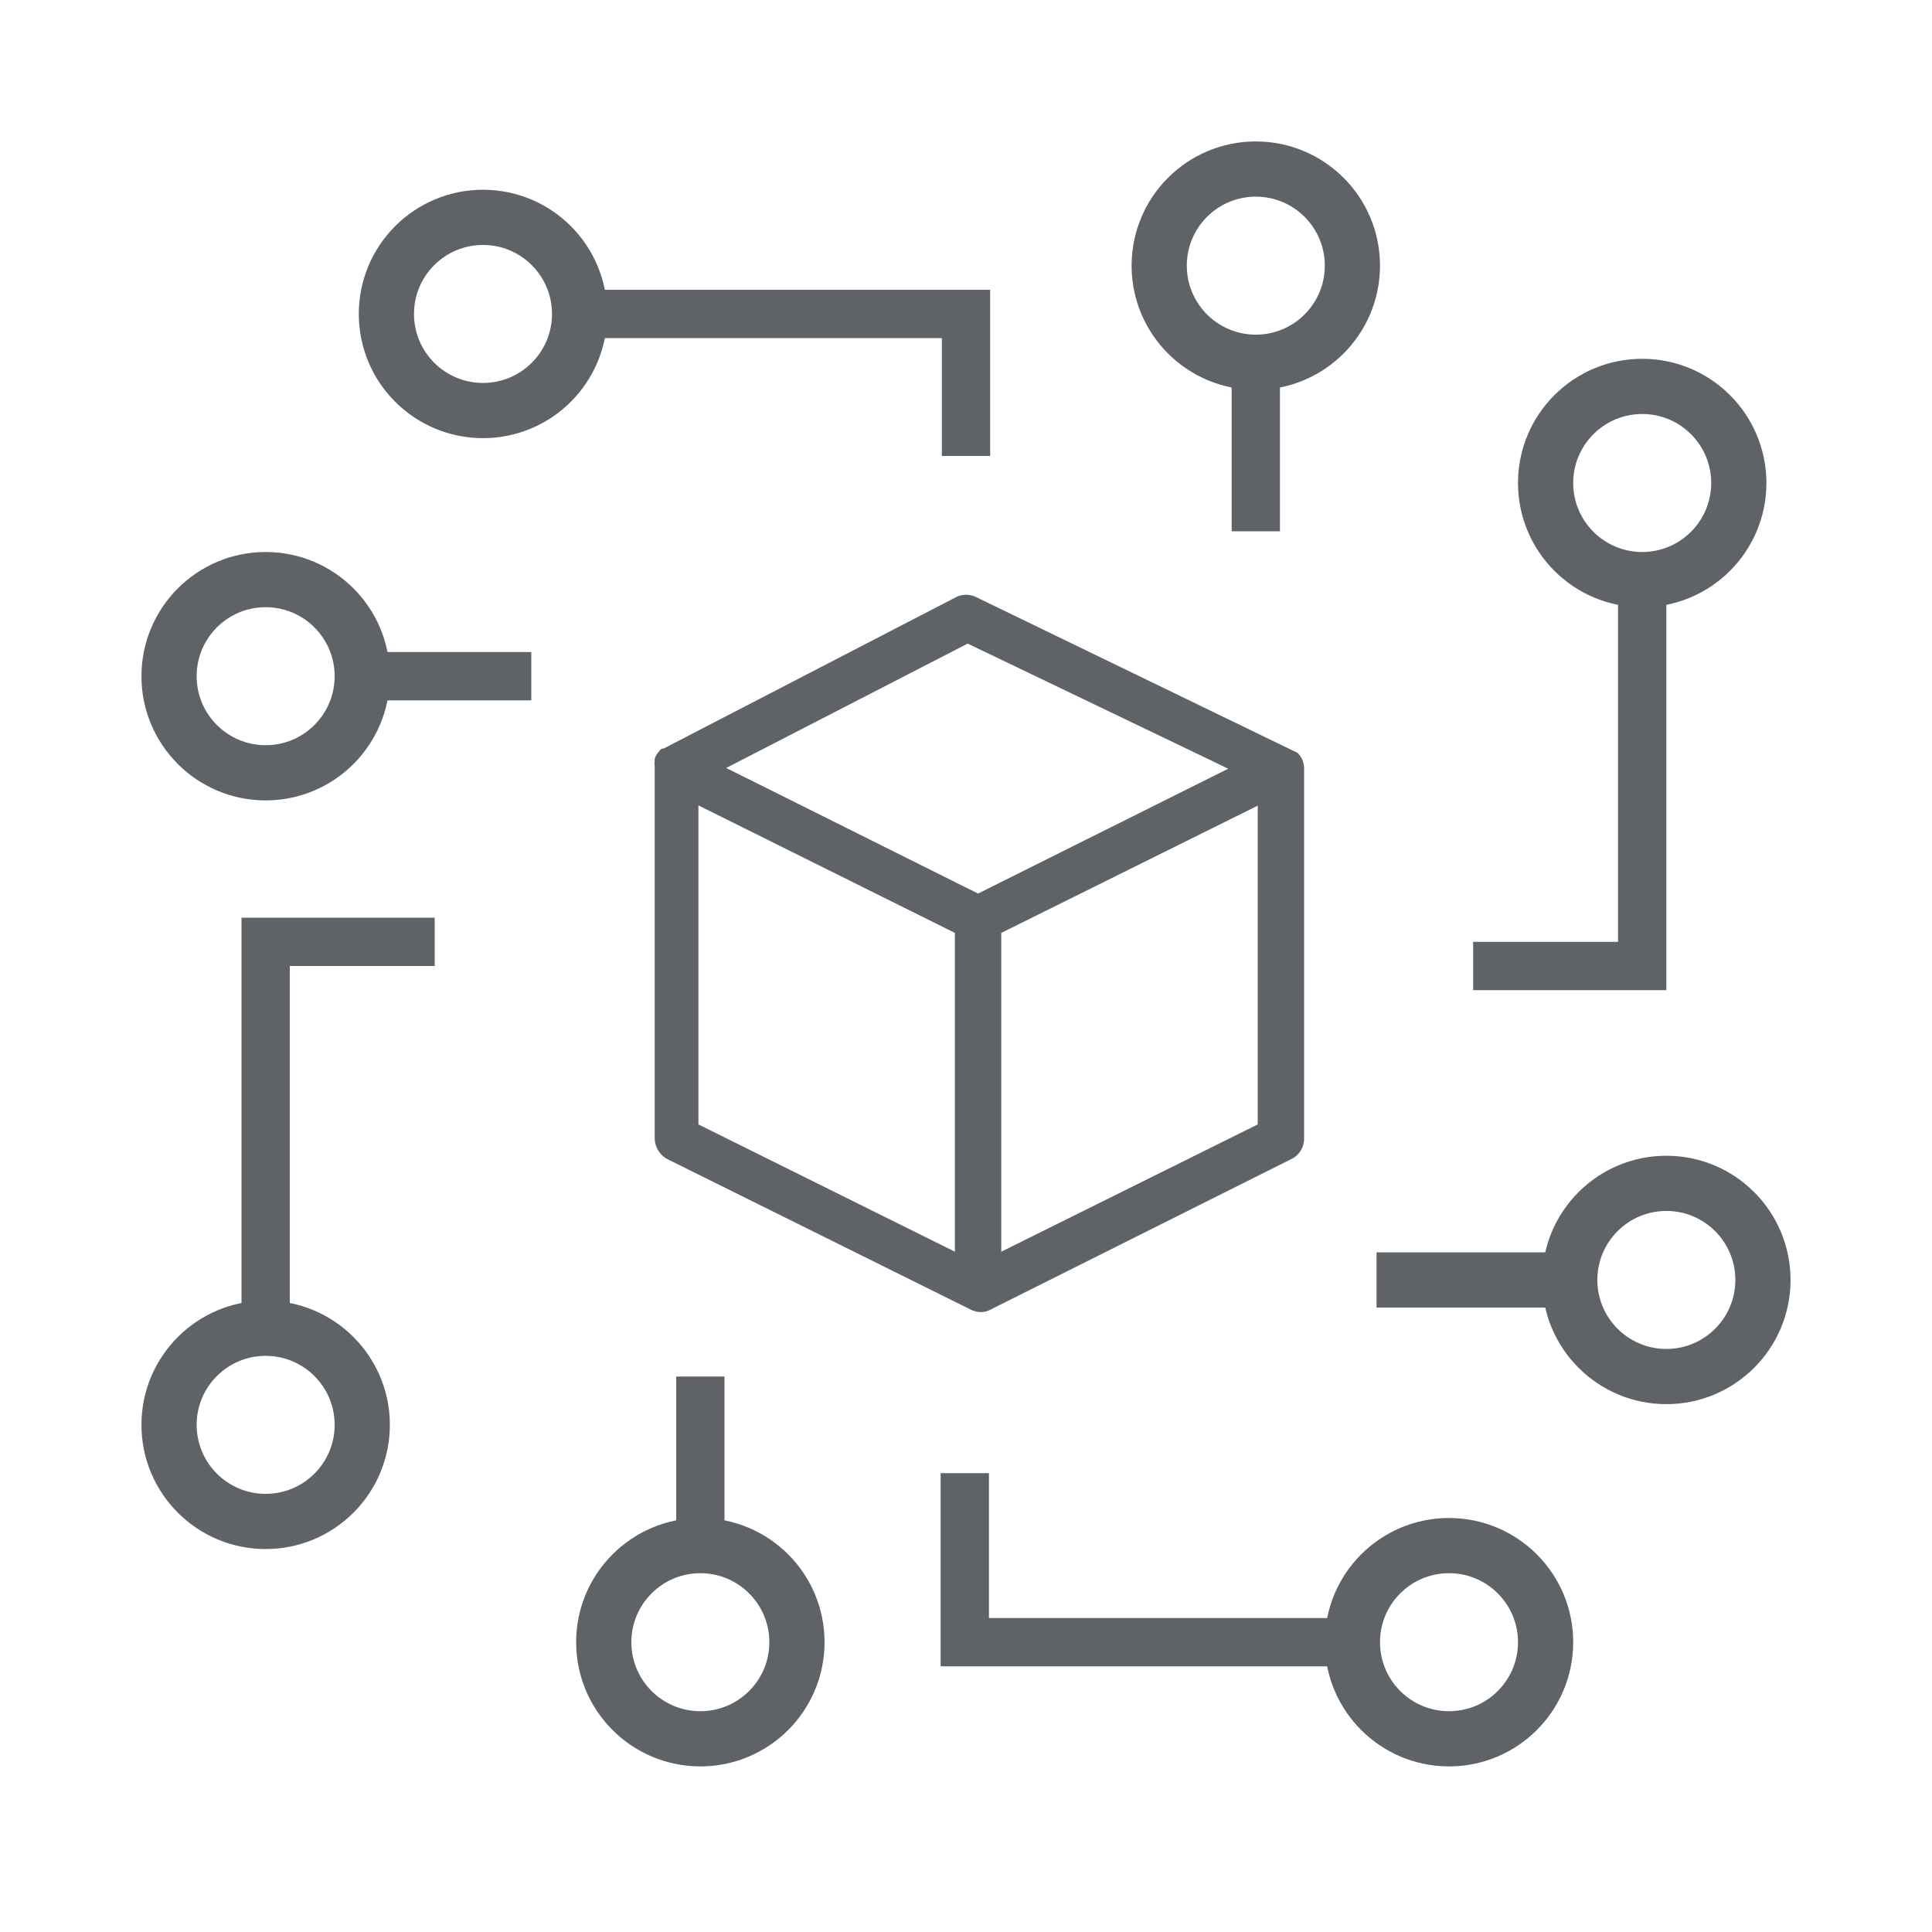
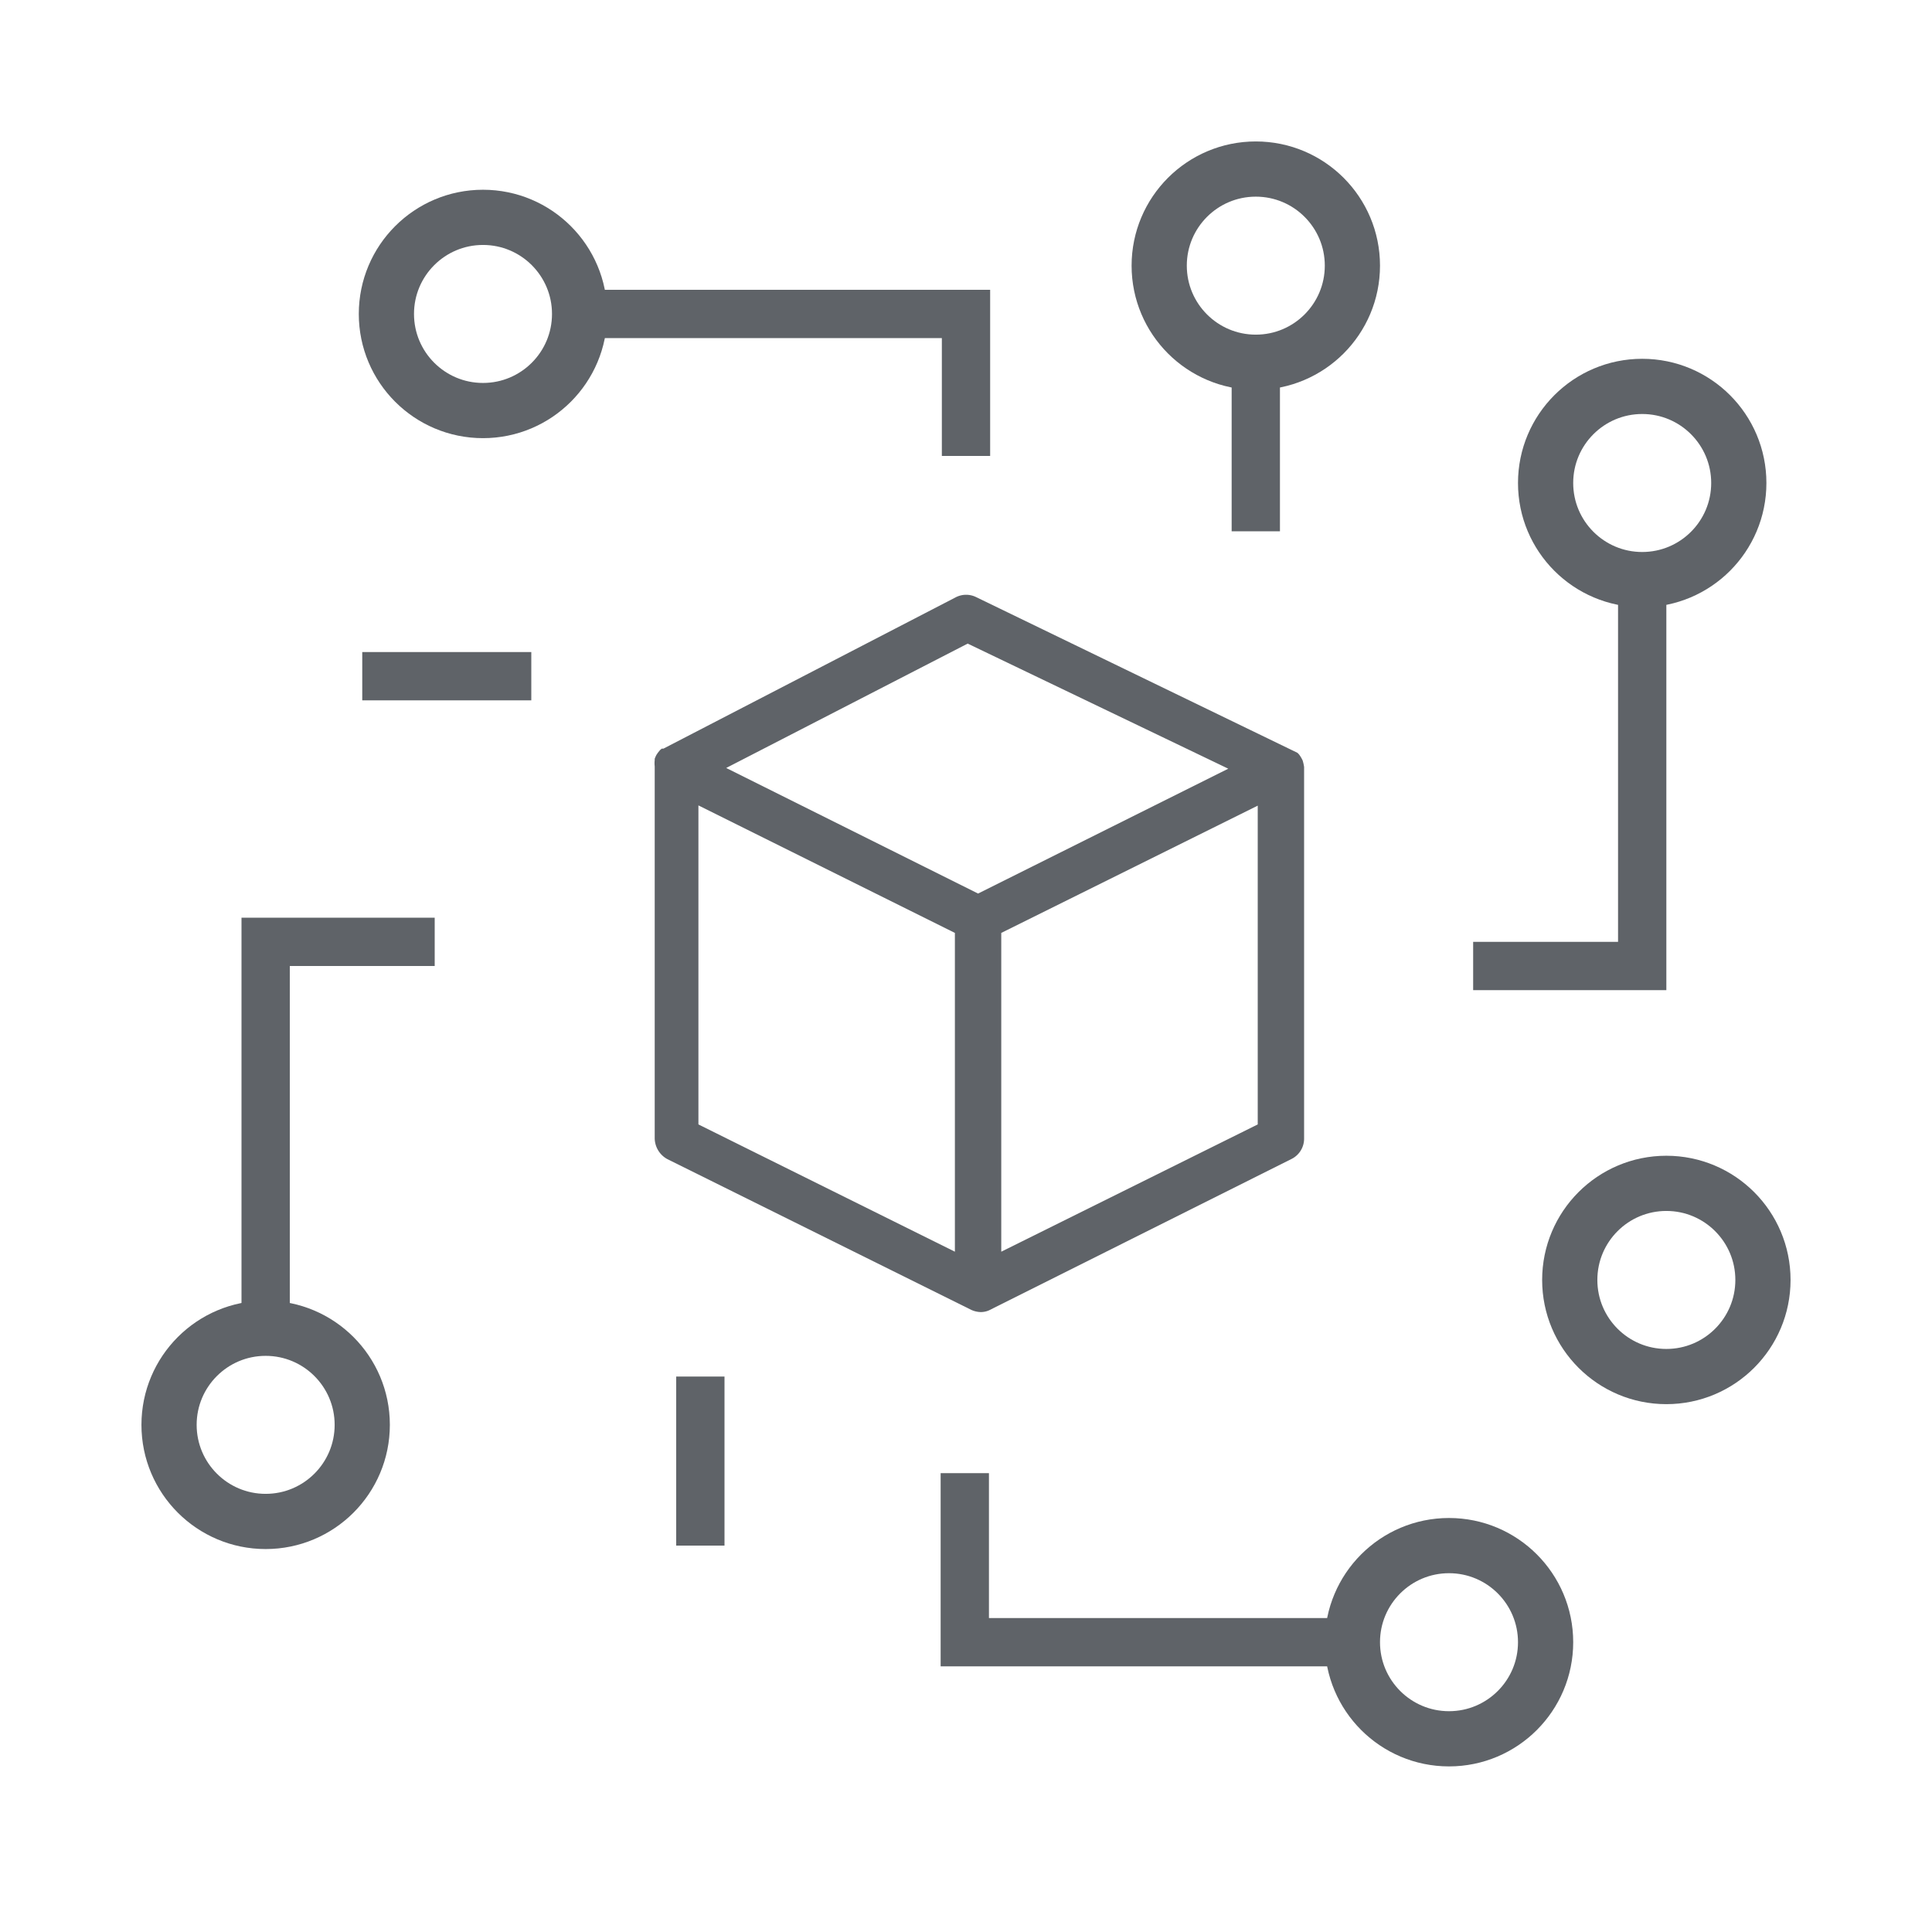
<svg xmlns="http://www.w3.org/2000/svg" id="Livello_1" data-name="Livello 1" viewBox="0 0 80 80">
  <polyline points="61 40 68 40 68 24" style="fill:none;stroke:#5f6368;stroke-miterlimit:10;stroke-width:2px" />
  <circle cx="68" cy="20" r="4" style="fill:none;stroke:#5f6368;stroke-miterlimit:10;stroke-width:2.286px" />
  <circle cx="52" cy="11" r="4" style="fill:none;stroke:#5f6368;stroke-miterlimit:10;stroke-width:2.286px" />
  <circle cx="20" cy="13" r="4" style="fill:none;stroke:#5f6368;stroke-miterlimit:10;stroke-width:2.286px" />
-   <circle cx="11" cy="28" r="4" style="fill:none;stroke:#5f6368;stroke-miterlimit:10;stroke-width:2.286px" />
  <circle cx="11" cy="59" r="4" style="fill:none;stroke:#5f6368;stroke-miterlimit:10;stroke-width:2.286px" />
-   <circle cx="29" cy="68" r="4" style="fill:none;stroke:#5f6368;stroke-miterlimit:10;stroke-width:2.286px" />
  <circle cx="60" cy="68" r="4" style="fill:none;stroke:#5f6368;stroke-miterlimit:10;stroke-width:2.286px" />
  <circle cx="69" cy="53" r="4" style="fill:none;stroke:#5f6368;stroke-miterlimit:10;stroke-width:2.286px" />
  <line x1="52" y1="22" x2="52" y2="14.75" style="fill:none;stroke:#5f6368;stroke-miterlimit:10;stroke-width:2px" />
  <polyline points="40 18.88 40 13 24 13" style="fill:none;stroke:#5f6368;stroke-miterlimit:10;stroke-width:2px" />
  <line x1="22" y1="28" x2="15" y2="28" style="fill:none;stroke:#5f6368;stroke-miterlimit:10;stroke-width:2px" />
  <polyline points="18 39 11 39 11 55" style="fill:none;stroke:#5f6368;stroke-miterlimit:10;stroke-width:2px" />
  <line x1="29" y1="57" x2="29" y2="64" style="fill:none;stroke:#5f6368;stroke-miterlimit:10;stroke-width:2px" />
  <polyline points="39.95 61 39.95 68 56.1 68" style="fill:none;stroke:#5f6368;stroke-miterlimit:10;stroke-width:2px" />
-   <line x1="57" y1="53" x2="65" y2="53" style="fill:none;stroke:#5f6368;stroke-miterlimit:10;stroke-width:2.286px" />
  <path d="M54,31.76a1.74,1.74,0,0,0-.06-.27v0a1.35,1.35,0,0,0-.12-.21.52.52,0,0,0-.1-.11L40.43,24.73a.94.94,0,0,0-.85,0L27.47,31l-.07,0,0,0-.07.06-.09.11-.06.09a1.44,1.44,0,0,0-.07.16l0,.06a1.07,1.07,0,0,0,0,.25V47.14a1,1,0,0,0,.53.86l12.58,6.24a1,1,0,0,0,.39.09.86.86,0,0,0,.34-.07L53.46,48a.94.94,0,0,0,.54-.86ZM39.54,38.63v13.2L28.92,46.56V33.35Zm12.54-5.27v13.2L41.46,51.83V38.63Zm-1.22-1.53L40.5,37,30.07,31.8l10-5.15Z" style="fill:#5f6368" />
</svg>